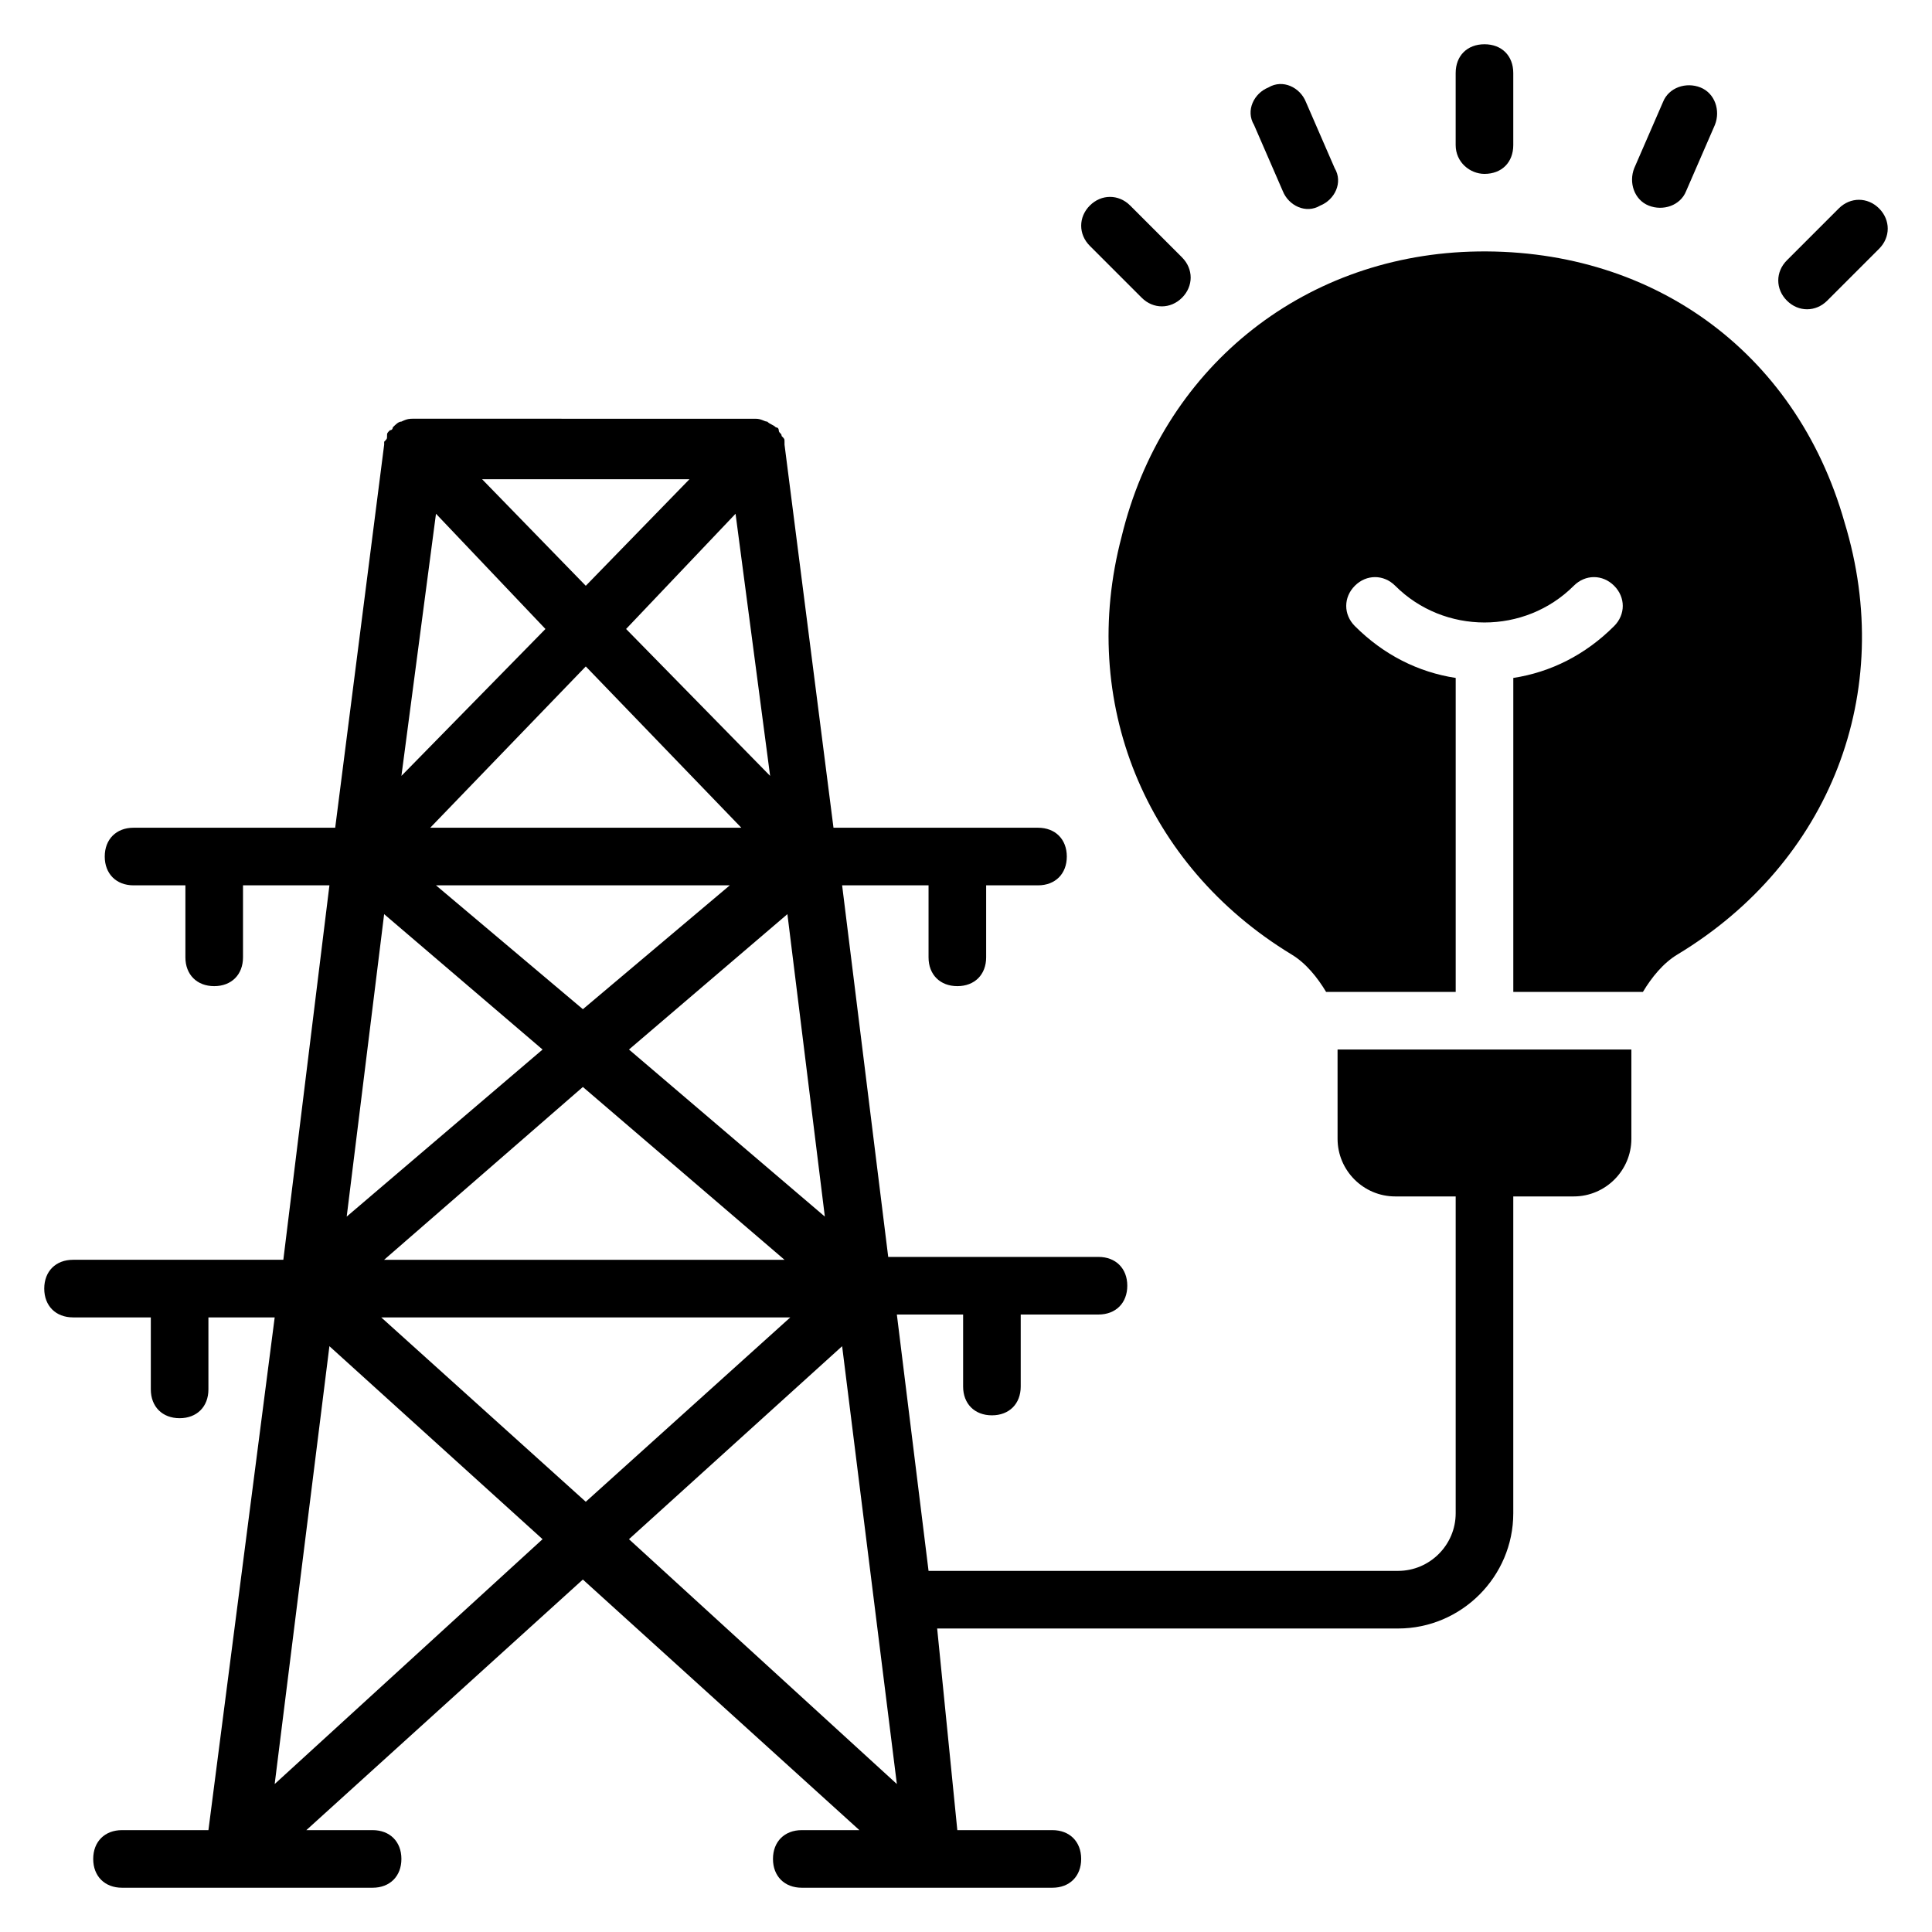
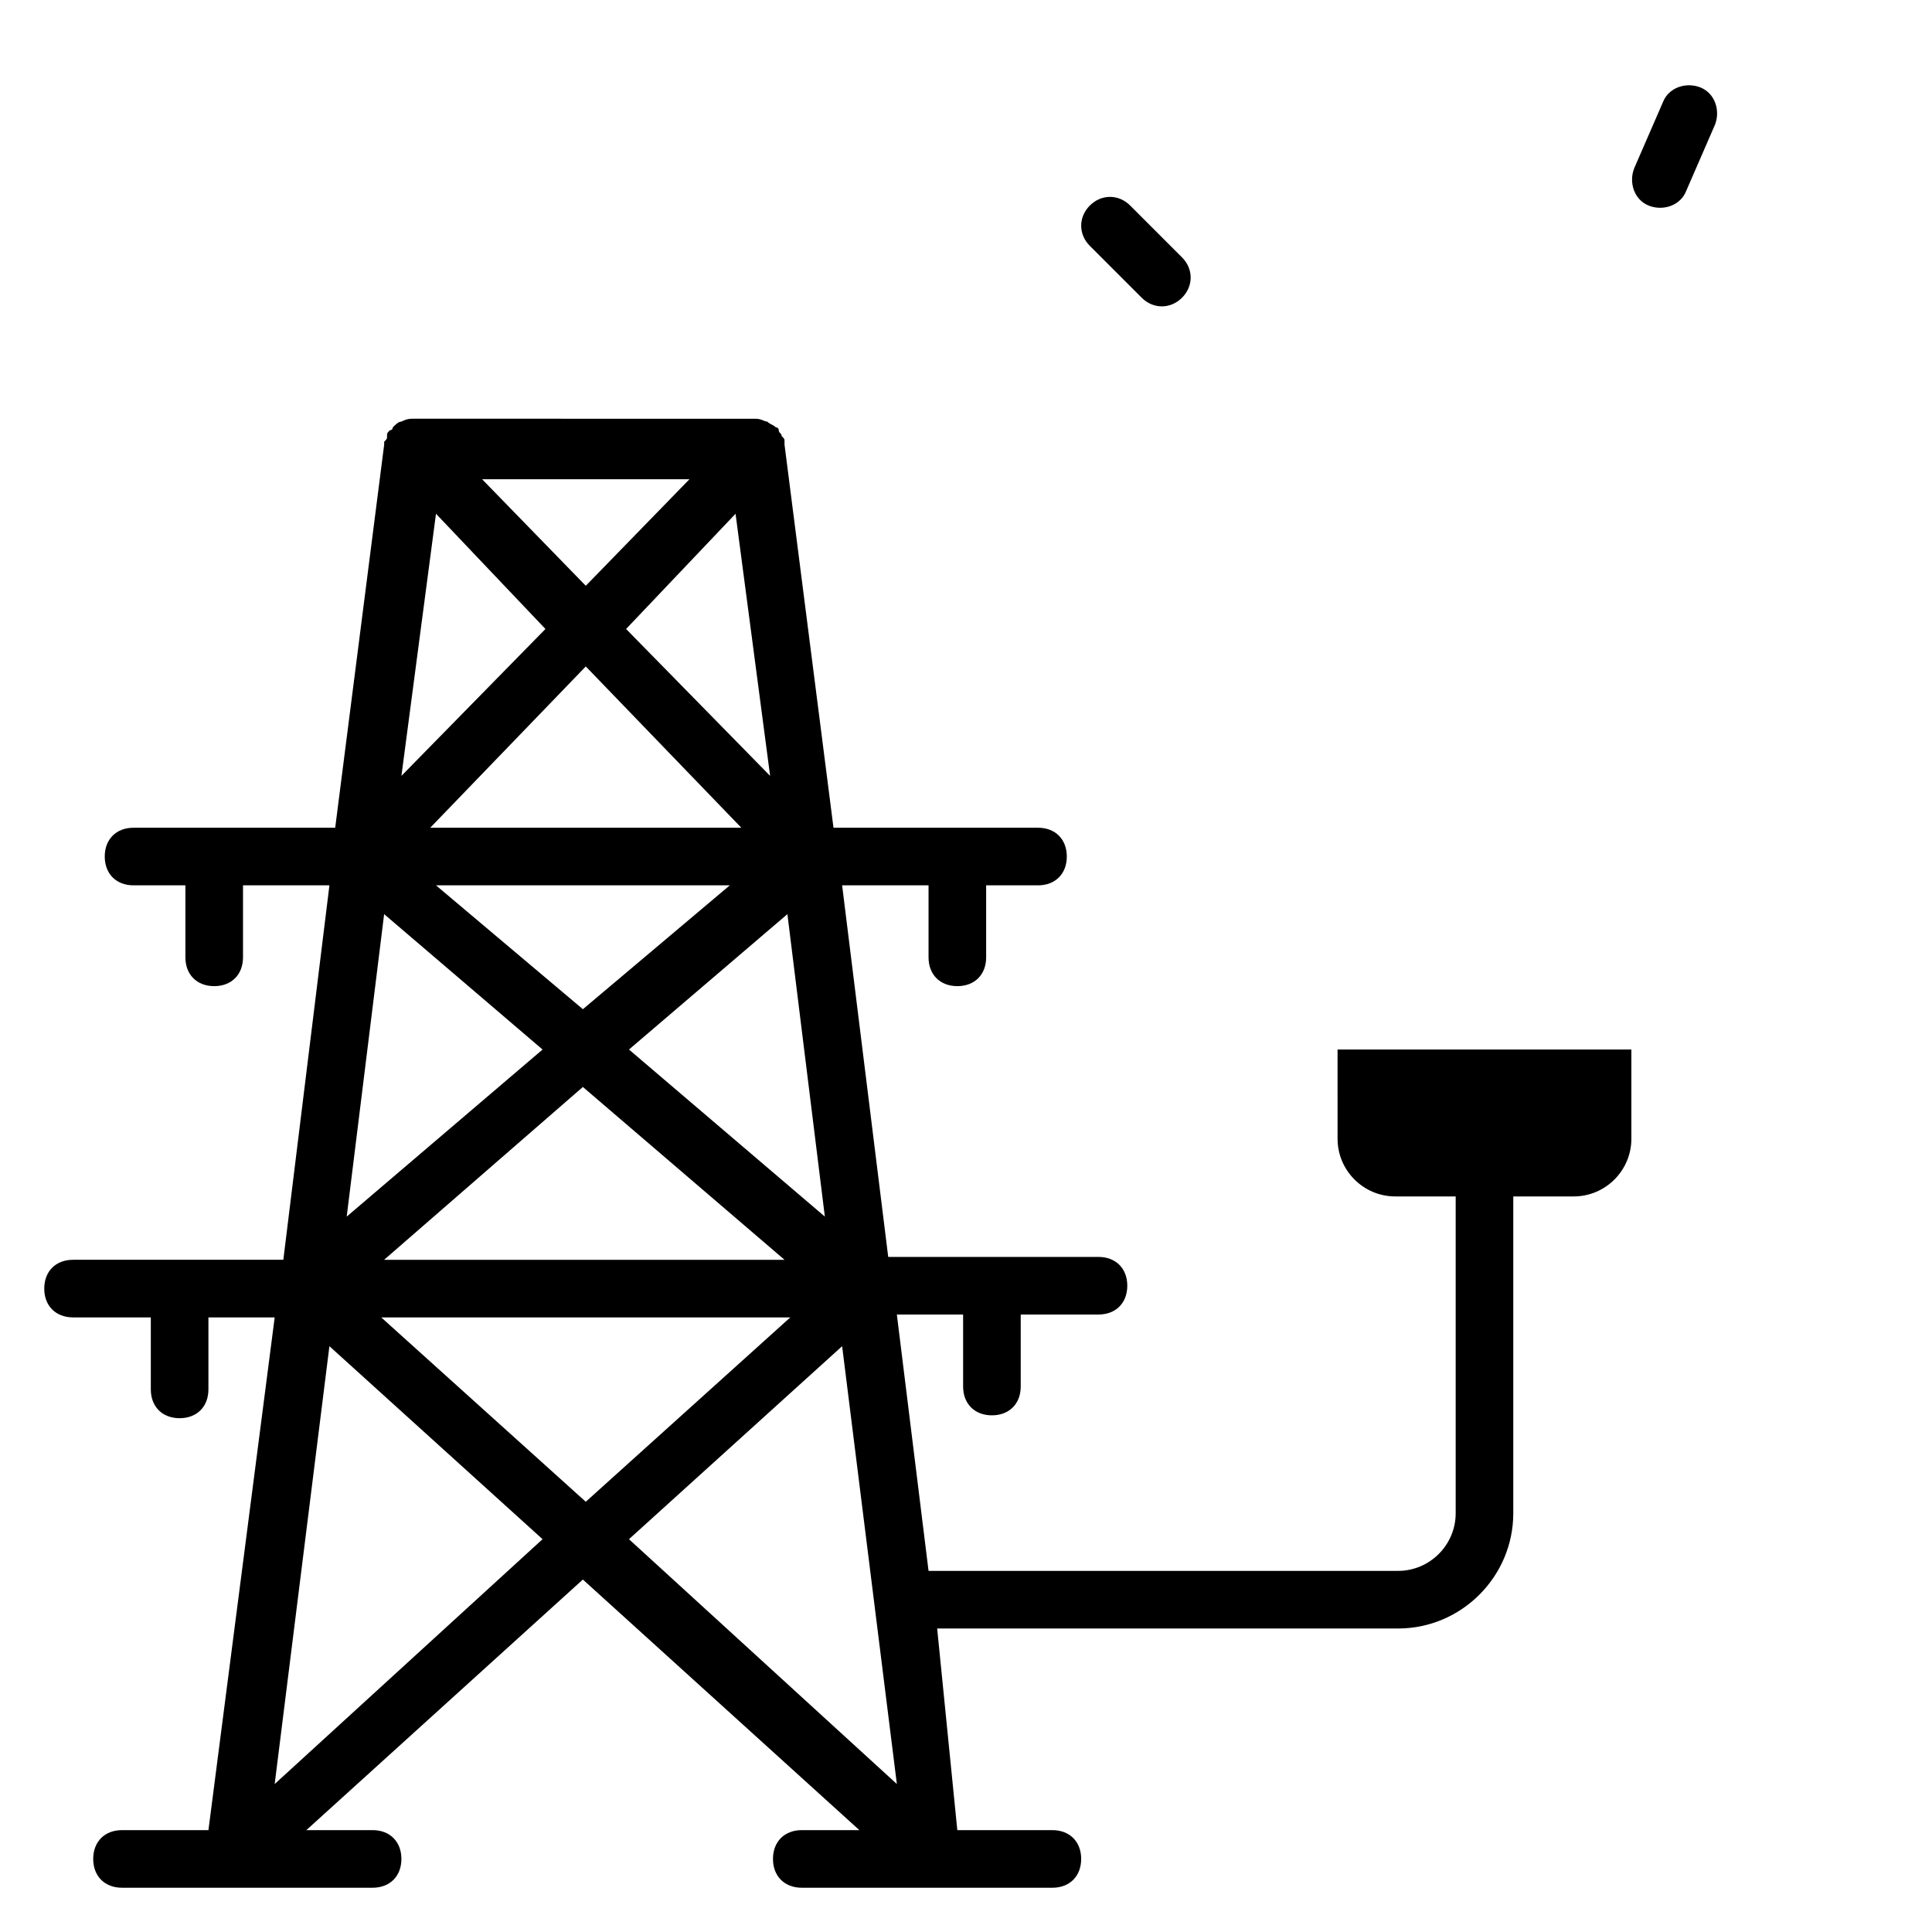
<svg xmlns="http://www.w3.org/2000/svg" fill="#000000" width="800px" height="800px" version="1.1" viewBox="144 144 512 512">
  <g>
-     <path d="m537.4 190.08c4.582 0 7.633-3.055 7.633-7.633v-19.086c0-4.582-3.055-7.633-7.633-7.633-4.582 0-7.633 3.055-7.633 7.633v19.082c0 4.582 3.816 7.637 7.633 7.637z" />
-     <path d="m483.96 194.66c1.527 3.816 6.106 6.106 9.922 3.816 3.816-1.527 6.106-6.106 3.816-9.922l-7.633-17.559c-1.527-3.816-6.106-6.106-9.922-3.816-3.816 1.527-6.106 6.106-3.816 9.922z" />
    <path d="m446.56 222.9c3.055 3.055 7.633 3.055 10.688 0 3.055-3.055 3.055-7.633 0-10.688l-13.742-13.742c-3.055-3.055-7.633-3.055-10.688 0-3.055 3.055-3.055 7.633 0 10.688z" />
-     <path d="m641.98 199.24c-3.055-3.055-7.633-3.055-10.688 0l-13.742 13.742c-3.055 3.055-3.055 7.633 0 10.688 3.055 3.055 7.633 3.055 10.688 0l13.742-13.742c3.051-3.055 3.051-7.633 0-10.688z" />
    <path d="m580.91 198.48c3.816 1.527 8.398 0 9.922-3.816l7.633-17.559c1.527-3.816 0-8.398-3.816-9.922-3.816-1.527-8.398 0-9.922 3.816l-7.633 17.559c-1.523 3.812 0 8.395 3.816 9.922z" />
    <path d="m498.47 445.8c0 8.398 6.871 15.266 15.266 15.266h16.035v83.969c0 8.398-6.871 15.266-15.266 15.266h-124.43l-8.398-67.938h17.559v19.082c0 4.582 3.055 7.633 7.633 7.633 4.582 0 7.633-3.055 7.633-7.633v-19.082h20.609c4.582 0 7.633-3.055 7.633-7.633 0-4.582-3.055-7.633-7.633-7.633h-55.723l-12.215-98.473h22.902v19.082c0 4.582 3.055 7.633 7.633 7.633 4.582 0 7.633-3.055 7.633-7.633v-19.082h13.742c4.582 0 7.633-3.055 7.633-7.633 0-4.582-3.055-7.633-7.633-7.633h-54.199l-12.977-101.52v-0.762c0-0.762 0-0.762-0.762-1.527 0-0.762-0.762-0.762-0.762-1.527 0 0 0-0.762-0.762-0.762-0.762-0.762-1.527-0.762-2.289-1.527-0.762 0-1.527-0.762-3.055-0.762l-90.84-0.008c-0.762 0-1.527 0-3.055 0.762-0.762 0-1.527 0.762-2.289 1.527 0 0 0 0.762-0.762 0.762-0.762 0.762-0.762 0.762-0.762 1.527 0 0.762 0 0.762-0.762 1.527v0.762l-12.977 101.52-53.441 0.008c-4.582 0-7.633 3.055-7.633 7.633 0 4.582 3.055 7.633 7.633 7.633h13.742v19.082c0 4.582 3.055 7.633 7.633 7.633 4.582 0 7.633-3.055 7.633-7.633v-19.082h22.902l-12.215 99.234h-55.727c-4.582 0-7.633 3.055-7.633 7.633 0 4.582 3.055 7.633 7.633 7.633h20.609v19.082c0 4.582 3.055 7.633 7.633 7.633 4.582 0 7.633-3.055 7.633-7.633v-19.082h17.562l-17.559 135.88h-22.902c-4.582 0-7.633 3.055-7.633 7.633 0 4.582 3.055 7.633 7.633 7.633h66.41c4.582 0 7.633-3.055 7.633-7.633 0-4.582-3.055-7.633-7.633-7.633h-17.559l73.281-66.41 73.281 66.41h-15.266c-4.582 0-7.633 3.055-7.633 7.633 0 4.582 3.055 7.633 7.633 7.633h66.41c4.582 0 7.633-3.055 7.633-7.633 0-4.582-3.055-7.633-7.633-7.633h-25.191l-5.34-53.434h122.14c16.793 0 30.535-13.742 30.535-30.535v-83.969h16.031c8.398 0 15.266-6.871 15.266-15.266v-23.664h-77.863zm-238.93-165.65 29.008 30.535-38.168 38.93zm88.547 69.465-38.168-38.93 29.008-30.535zm-37.402 72.52 41.984-35.879 9.922 80.152zm41.219 55.723h-106.11l52.672-45.801zm-14.504-99.234-38.93 32.824-38.93-32.824zm-79.387-15.266 41.223-42.746 41.223 42.746zm41.223-64.121-27.48-28.242h54.961zm-11.453 122.9-51.906 44.273 9.922-80.152zm65.648 70.988-54.199 48.855-54.199-48.855zm-136.64 123.66 14.504-116.03 56.488 51.145zm150.38-116.03 14.504 116.03-70.992-64.883z" />
-     <path d="m533.59 210.69c-45.039 1.527-81.68 31.297-92.363 75.57-11.449 43.512 6.106 87.023 45.039 110.68 3.816 2.289 6.871 6.106 9.16 9.922l34.348 0.004v-83.203c-9.922-1.527-19.082-6.106-26.719-13.742-3.055-3.055-3.055-7.633 0-10.688 3.055-3.055 7.633-3.055 10.688 0 12.977 12.977 34.352 12.977 47.328 0 3.055-3.055 7.633-3.055 10.688 0 3.055 3.055 3.055 7.633 0 10.688-7.633 7.633-16.793 12.215-26.719 13.742v83.203h34.352c2.289-3.816 5.344-7.633 9.16-9.922 40.457-24.426 58.016-69.465 44.273-114.5-12.977-45.801-51.91-73.281-99.234-71.754z" />
  </g>
</svg>